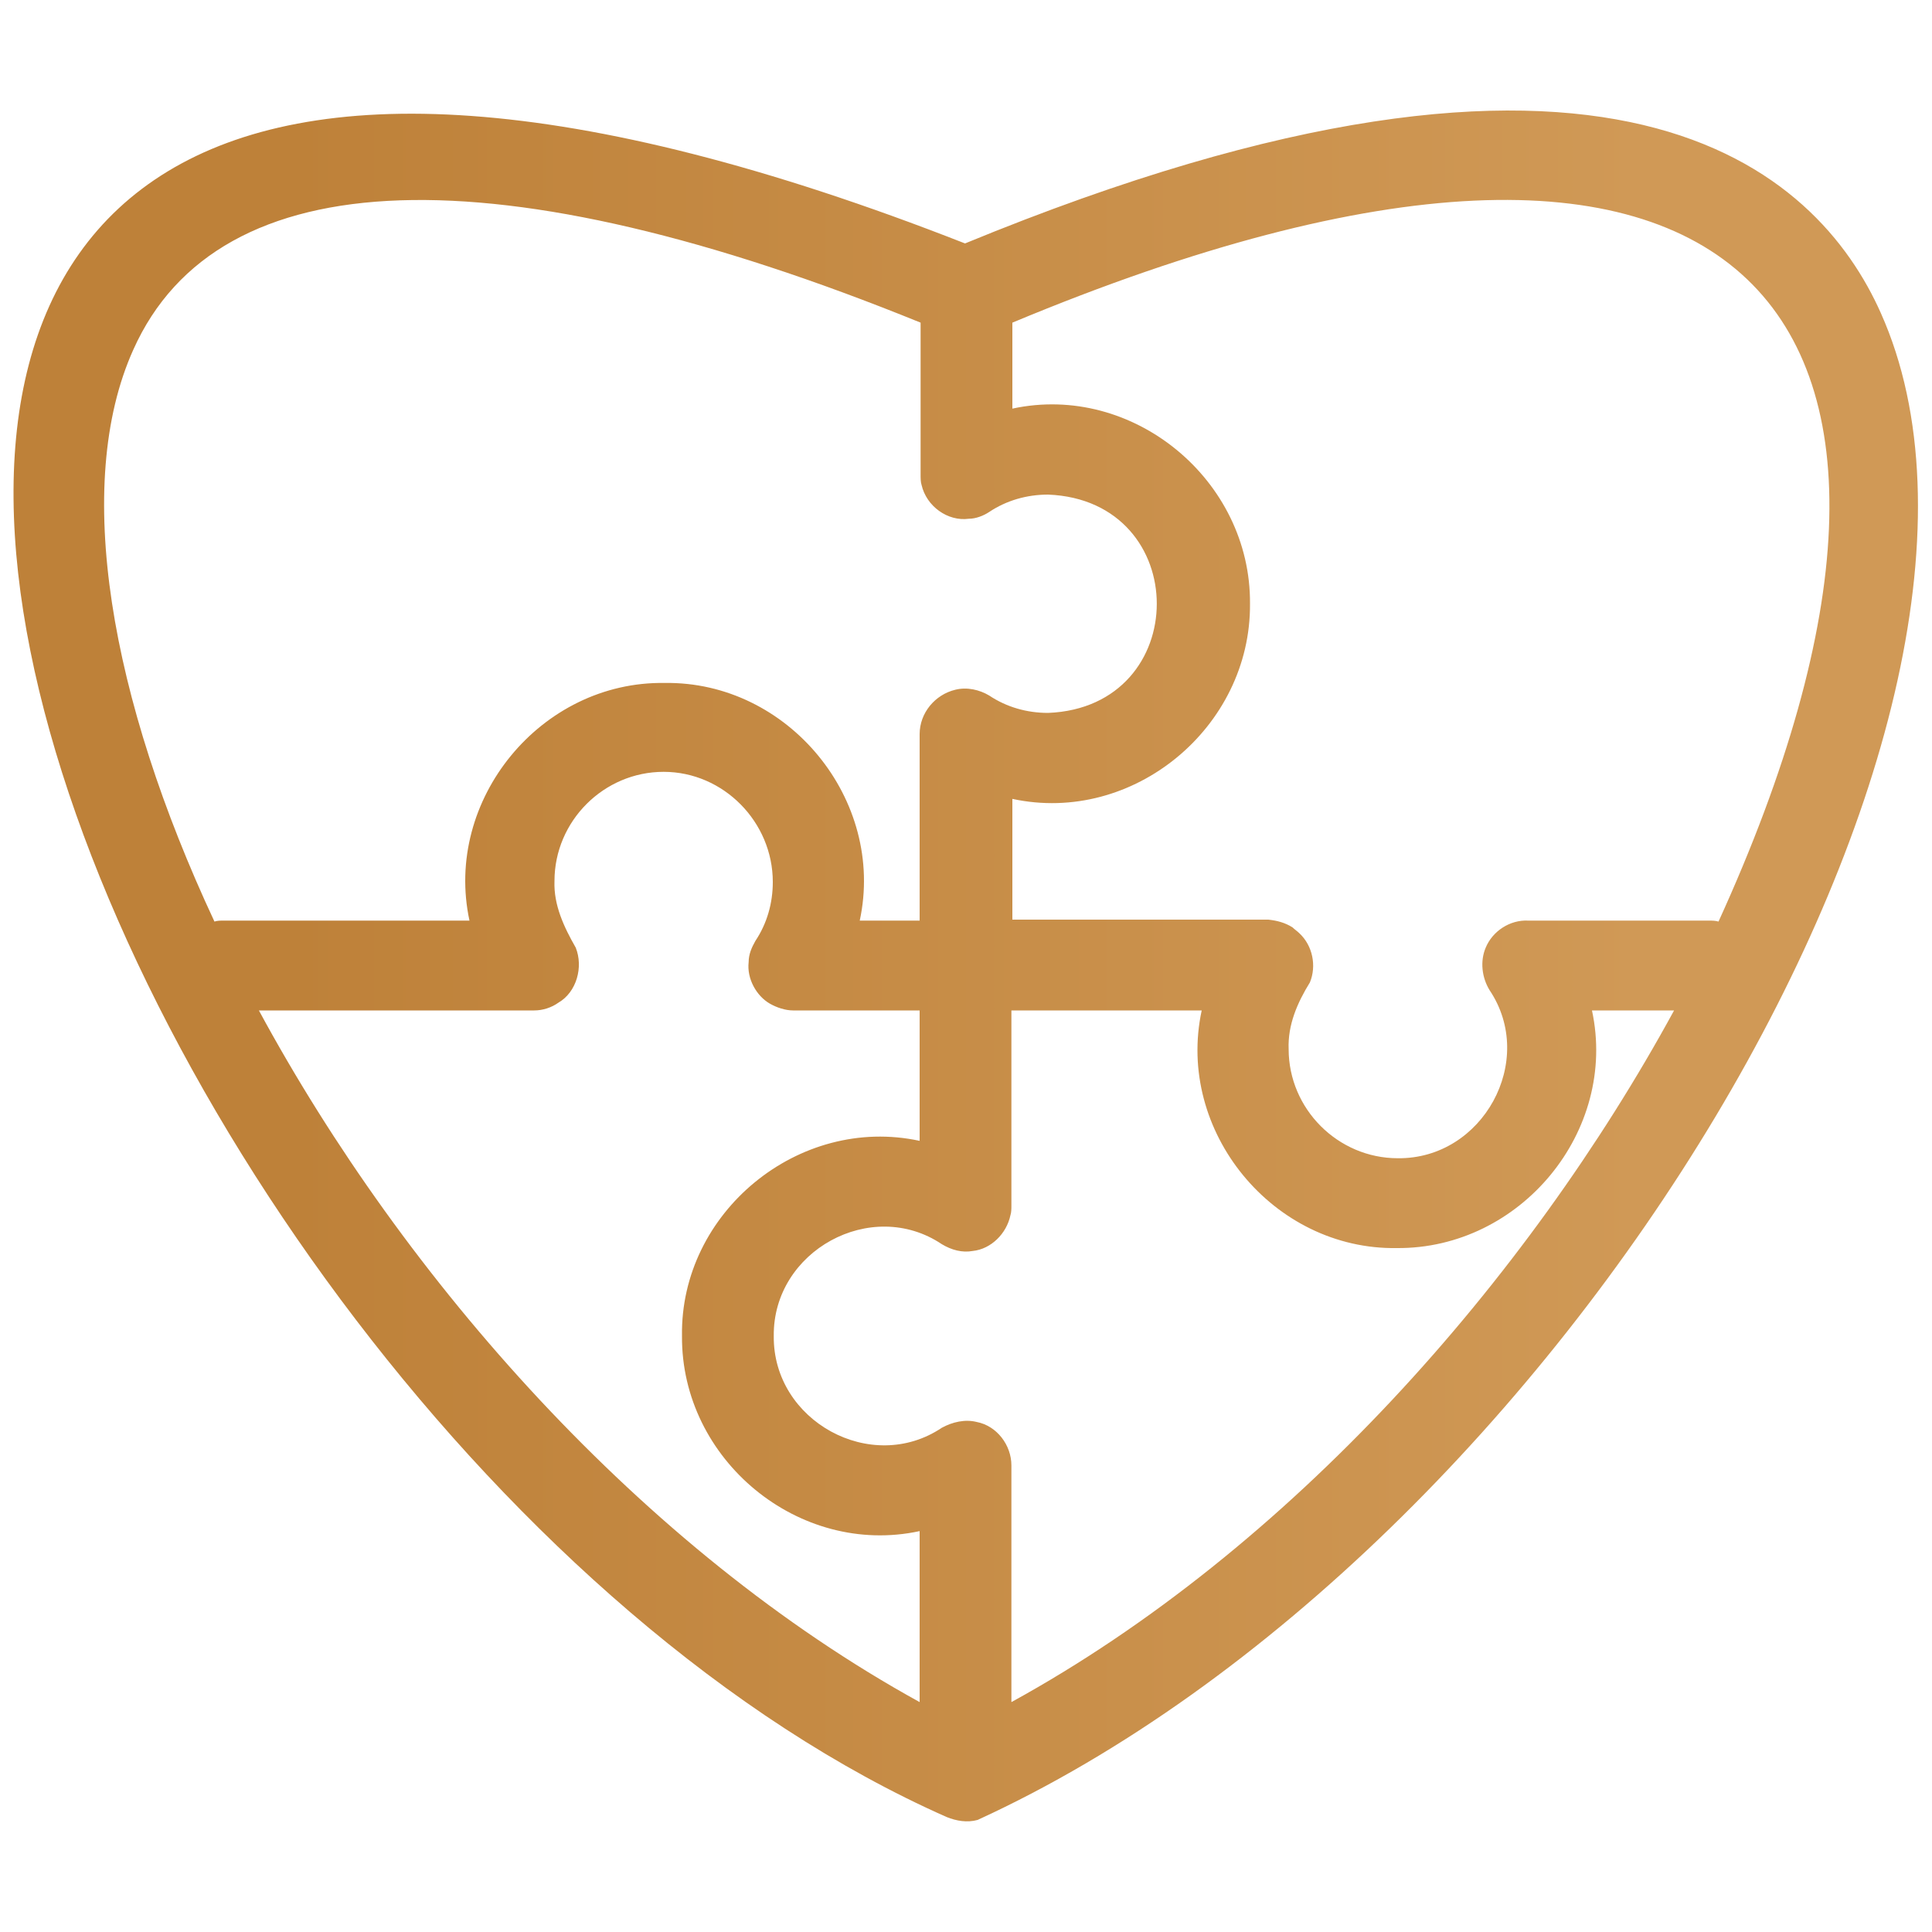
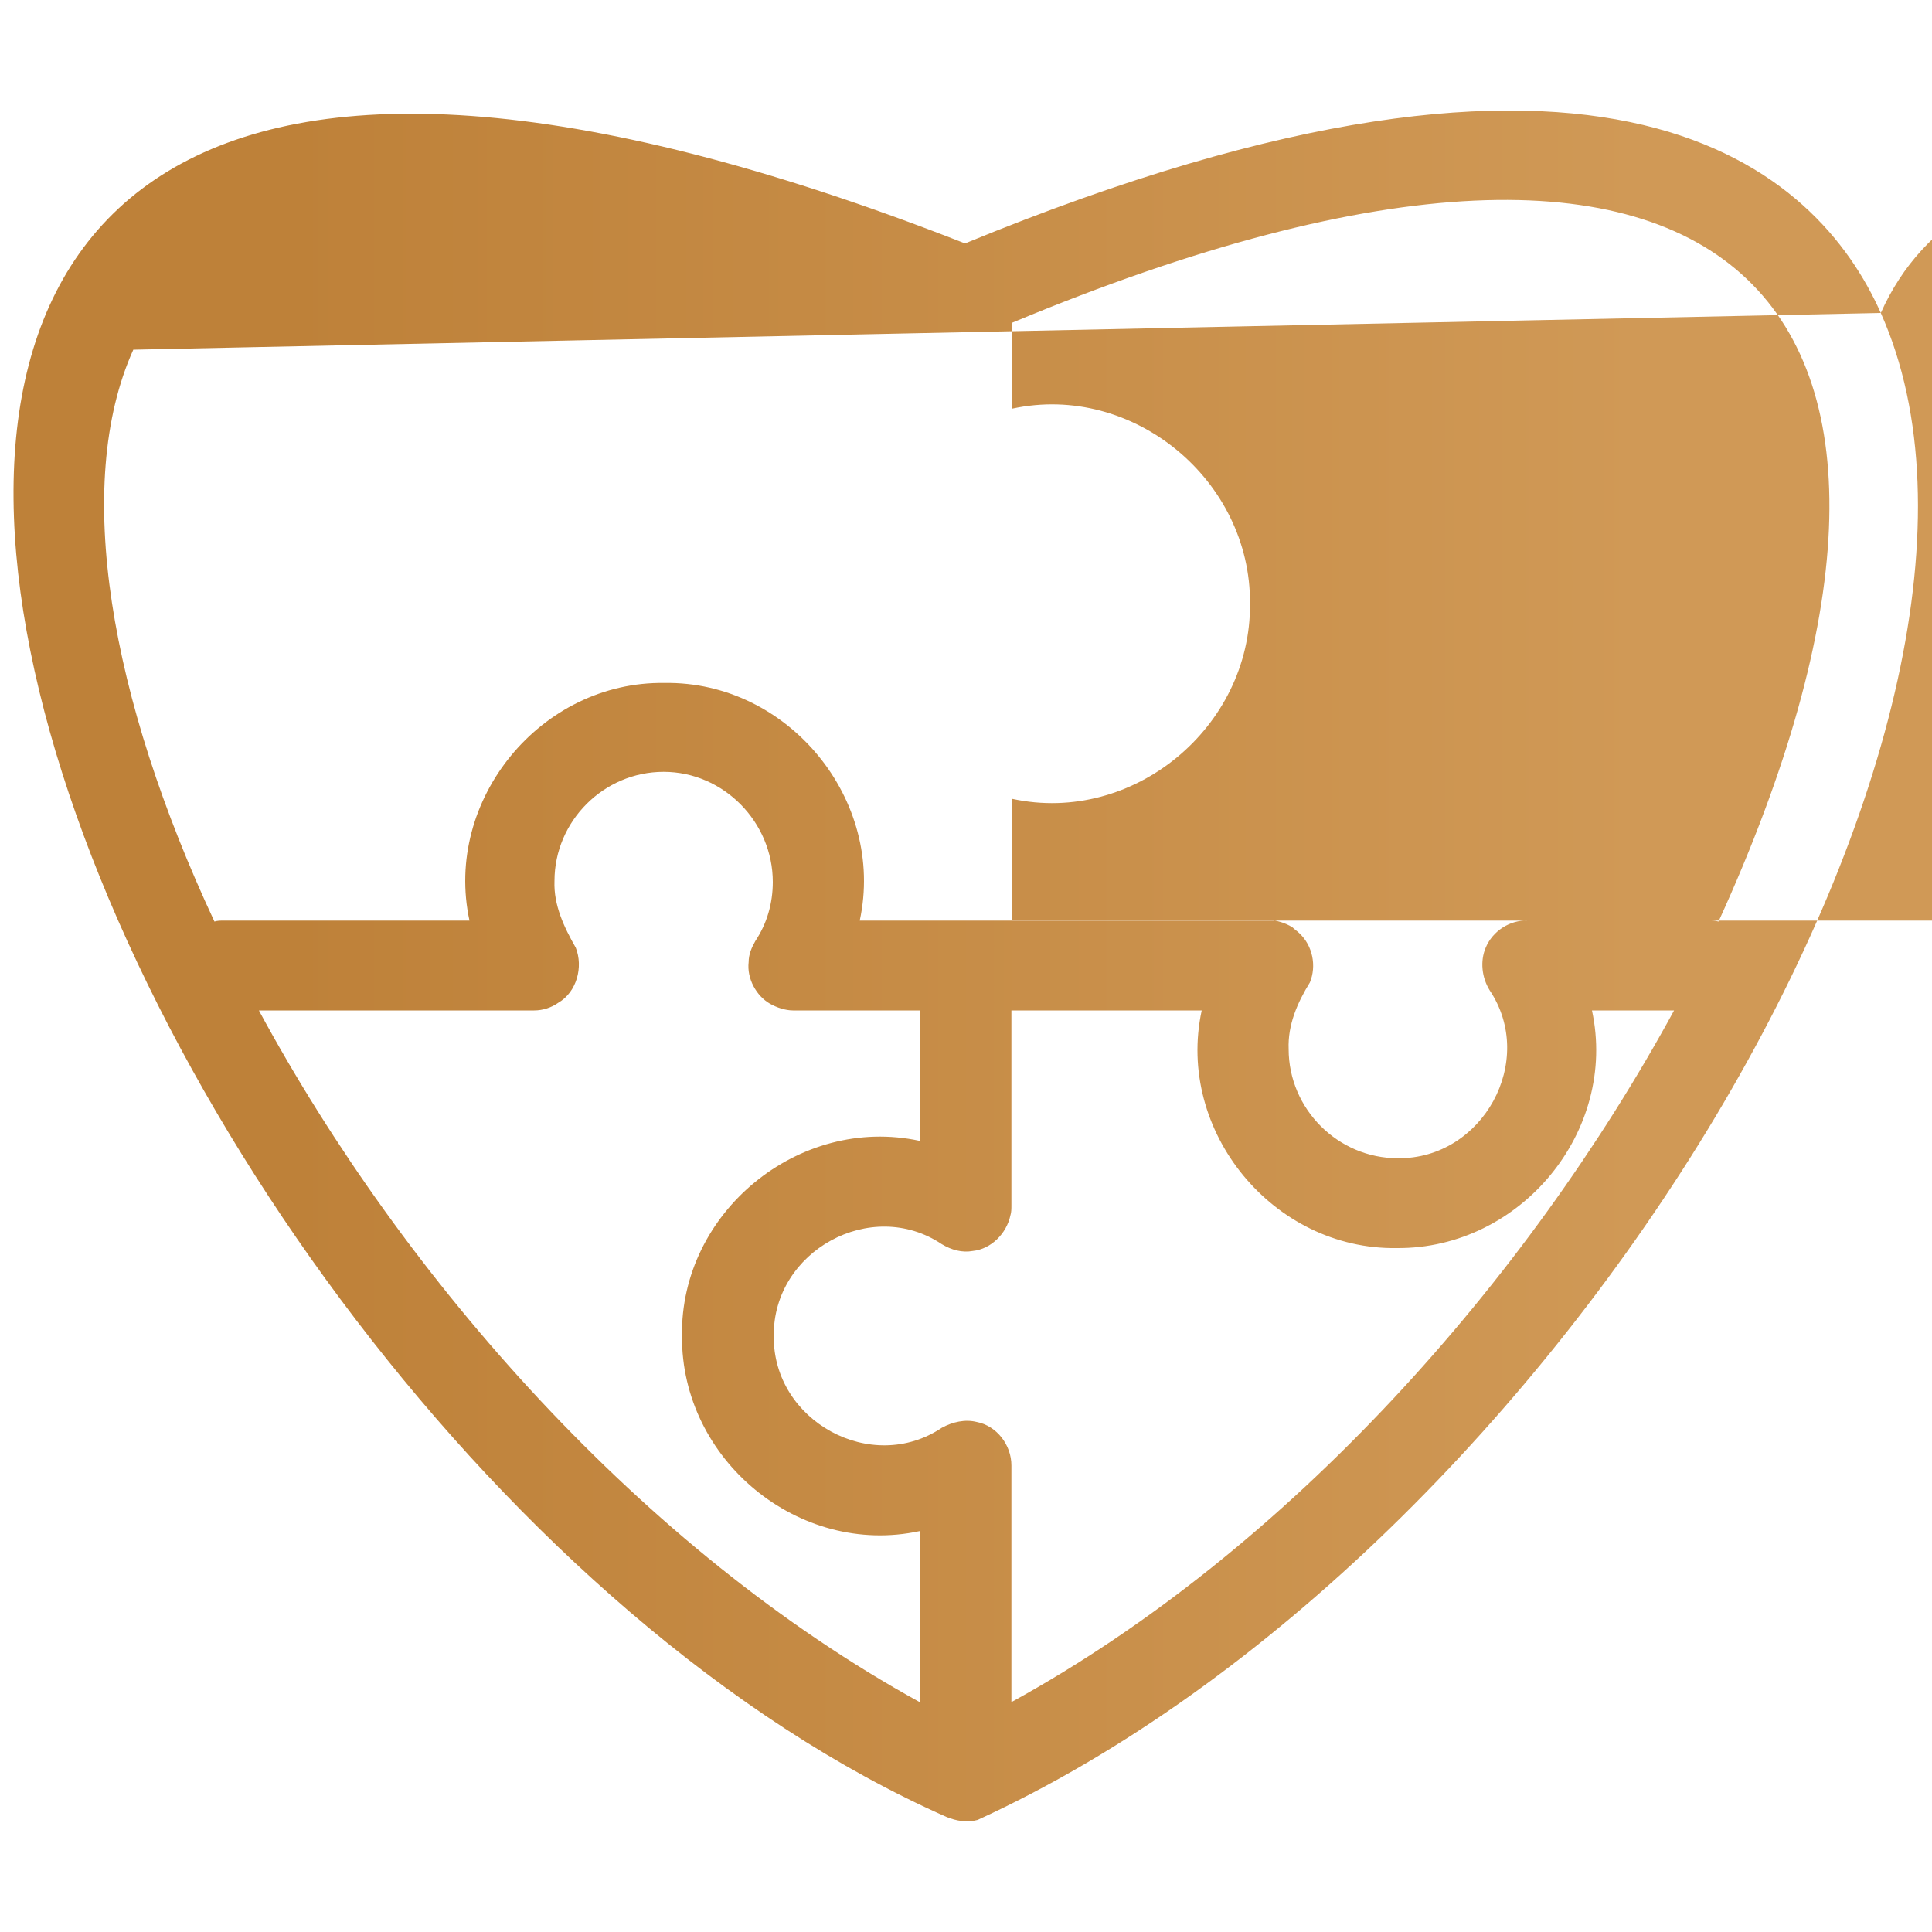
<svg xmlns="http://www.w3.org/2000/svg" x="0px" y="0px" width="200px" height="200px" viewBox="0 0 200 200">
  <linearGradient id="SVGID_1_" gradientUnits="userSpaceOnUse" x1="30" y1="100" x2="170" y2="100">
    <stop offset="0" style="stop-color:#be8139" />
    <stop offset="1" style="stop-color:#d09956" />
  </linearGradient>
-   <path fill-rule="evenodd" clip-rule="evenodd" fill="url(#SVGID_1_)" d="M194.7,32.4c-6.5-14.6-27.5-34.9-94.8-7.2C-64.8-39.4,7.2,147.9,98,188.1c1,0.4,2.1,0.6,3.2,0.3 C161.6,160.7,213.3,74,194.7,32.4z M13.8,36.2c8.8-19.7,37.7-20.6,81.5-2.8V49c0,0,0,0.1,0,0.1c0,0.4,0,0.8,0.1,1.1 c0.5,2.2,2.7,3.8,4.9,3.5c0.7,0,1.5-0.3,2.1-0.7c1.8-1.2,3.9-1.8,6.1-1.8c15,0.6,15,22,0,22.6c-2.2,0-4.3-0.6-6.1-1.8 c-1-0.6-2.3-0.9-3.5-0.6c-2.1,0.5-3.7,2.4-3.7,4.6c0,0,0,19.3,0,19.3H89c2.7-12.5-7.4-24.8-20.2-24.6C56,70.5,45.9,82.8,48.6,95.3 H23.2c-0.4,0-0.7,0-1,0.1C11.4,72.3,7.5,50.2,13.8,36.2z M26.8,104.6h28.5c0.9,0,1.8-0.3,2.5-0.8c1.9-1.1,2.6-3.7,1.8-5.7 c-1.2-2.1-2.3-4.4-2.2-6.9c0-6.2,5.1-11.3,11.3-11.3S80,85.1,80,91.3c0,2.2-0.6,4.3-1.8,6.1c-0.4,0.7-0.7,1.4-0.7,2.2 c-0.2,1.7,0.8,3.5,2.2,4.3c0.7,0.4,1.6,0.7,2.4,0.7c0,0,13.1,0,13.1,0v13.5c-12.5-2.7-24.8,7.4-24.6,20.2 c-0.1,12.8,12.1,22.9,24.6,20.2v17.7C66.5,160.4,41.9,132.5,26.8,104.6z M104.7,176.2c0,0,0-24.5,0-24.5c0-2.1-1.5-4.1-3.6-4.5 c-1.2-0.3-2.5,0-3.6,0.6c-7.3,4.9-17.5-0.7-17.4-9.5c-0.1-8.8,10.1-14.4,17.4-9.5c1,0.6,2.1,0.9,3.2,0.7c1.9-0.2,3.5-1.8,3.9-3.7 c0.1-0.3,0.1-0.7,0.1-1c0,0,0-20.2,0-20.2h19.7c-2.7,12.5,7.4,24.8,20.2,24.6c12.8,0.1,22.9-12.1,20.2-24.6h8.5 C158.1,132.5,133.5,160.4,104.7,176.2z M177.9,95.4c-0.3-0.1-0.7-0.1-1-0.1c0,0-18.7,0-18.7,0c-1.9-0.1-3.7,1.1-4.4,2.8 c-0.6,1.4-0.4,3.1,0.4,4.4c4.9,7.3-0.7,17.5-9.5,17.4c-6.2,0-11.3-5.1-11.3-11.3c-0.1-2.5,0.9-4.8,2.2-6.9c0.7-1.7,0.3-3.8-1.1-5.1 c-0.2-0.2-0.5-0.4-0.7-0.6c0,0,0,0,0,0c-0.8-0.5-1.6-0.7-2.5-0.8c0,0-26.5,0-26.5,0V82.7c12.5,2.7,24.7-7.4,24.6-20.2 c0.1-12.8-12.1-22.9-24.6-20.2v-8.9C181.5,1.4,206.5,32.7,177.9,95.4z" />
+   <path fill-rule="evenodd" clip-rule="evenodd" fill="url(#SVGID_1_)" d="M194.7,32.4c-6.5-14.6-27.5-34.9-94.8-7.2C-64.8-39.4,7.2,147.9,98,188.1c1,0.4,2.1,0.6,3.2,0.3 C161.6,160.7,213.3,74,194.7,32.4z c8.8-19.7,37.7-20.6,81.5-2.8V49c0,0,0,0.1,0,0.1c0,0.4,0,0.8,0.1,1.1 c0.5,2.2,2.7,3.8,4.9,3.5c0.7,0,1.5-0.3,2.1-0.7c1.8-1.2,3.9-1.8,6.1-1.8c15,0.6,15,22,0,22.6c-2.2,0-4.3-0.6-6.1-1.8 c-1-0.6-2.3-0.9-3.5-0.6c-2.1,0.5-3.7,2.4-3.7,4.6c0,0,0,19.3,0,19.3H89c2.7-12.5-7.4-24.8-20.2-24.6C56,70.5,45.9,82.8,48.6,95.3 H23.2c-0.4,0-0.7,0-1,0.1C11.4,72.3,7.5,50.2,13.8,36.2z M26.8,104.6h28.5c0.9,0,1.8-0.3,2.5-0.8c1.9-1.1,2.6-3.7,1.8-5.7 c-1.2-2.1-2.3-4.4-2.2-6.9c0-6.2,5.1-11.3,11.3-11.3S80,85.1,80,91.3c0,2.2-0.6,4.3-1.8,6.1c-0.4,0.7-0.7,1.4-0.7,2.2 c-0.2,1.7,0.8,3.5,2.2,4.3c0.7,0.4,1.6,0.7,2.4,0.7c0,0,13.1,0,13.1,0v13.5c-12.5-2.7-24.8,7.4-24.6,20.2 c-0.1,12.8,12.1,22.9,24.6,20.2v17.7C66.5,160.4,41.9,132.5,26.8,104.6z M104.7,176.2c0,0,0-24.5,0-24.5c0-2.1-1.5-4.1-3.6-4.5 c-1.2-0.3-2.5,0-3.6,0.6c-7.3,4.9-17.5-0.7-17.4-9.5c-0.1-8.8,10.1-14.4,17.4-9.5c1,0.6,2.1,0.9,3.2,0.7c1.9-0.2,3.5-1.8,3.9-3.7 c0.1-0.3,0.1-0.7,0.1-1c0,0,0-20.2,0-20.2h19.7c-2.7,12.5,7.4,24.8,20.2,24.6c12.8,0.1,22.9-12.1,20.2-24.6h8.5 C158.1,132.5,133.5,160.4,104.7,176.2z M177.9,95.4c-0.3-0.1-0.7-0.1-1-0.1c0,0-18.7,0-18.7,0c-1.9-0.1-3.7,1.1-4.4,2.8 c-0.6,1.4-0.4,3.1,0.4,4.4c4.9,7.3-0.7,17.5-9.5,17.4c-6.2,0-11.3-5.1-11.3-11.3c-0.1-2.5,0.9-4.8,2.2-6.9c0.7-1.7,0.3-3.8-1.1-5.1 c-0.2-0.2-0.5-0.4-0.7-0.6c0,0,0,0,0,0c-0.8-0.5-1.6-0.7-2.5-0.8c0,0-26.5,0-26.5,0V82.7c12.5,2.7,24.7-7.4,24.6-20.2 c0.1-12.8-12.1-22.9-24.6-20.2v-8.9C181.5,1.4,206.5,32.7,177.9,95.4z" />
</svg>